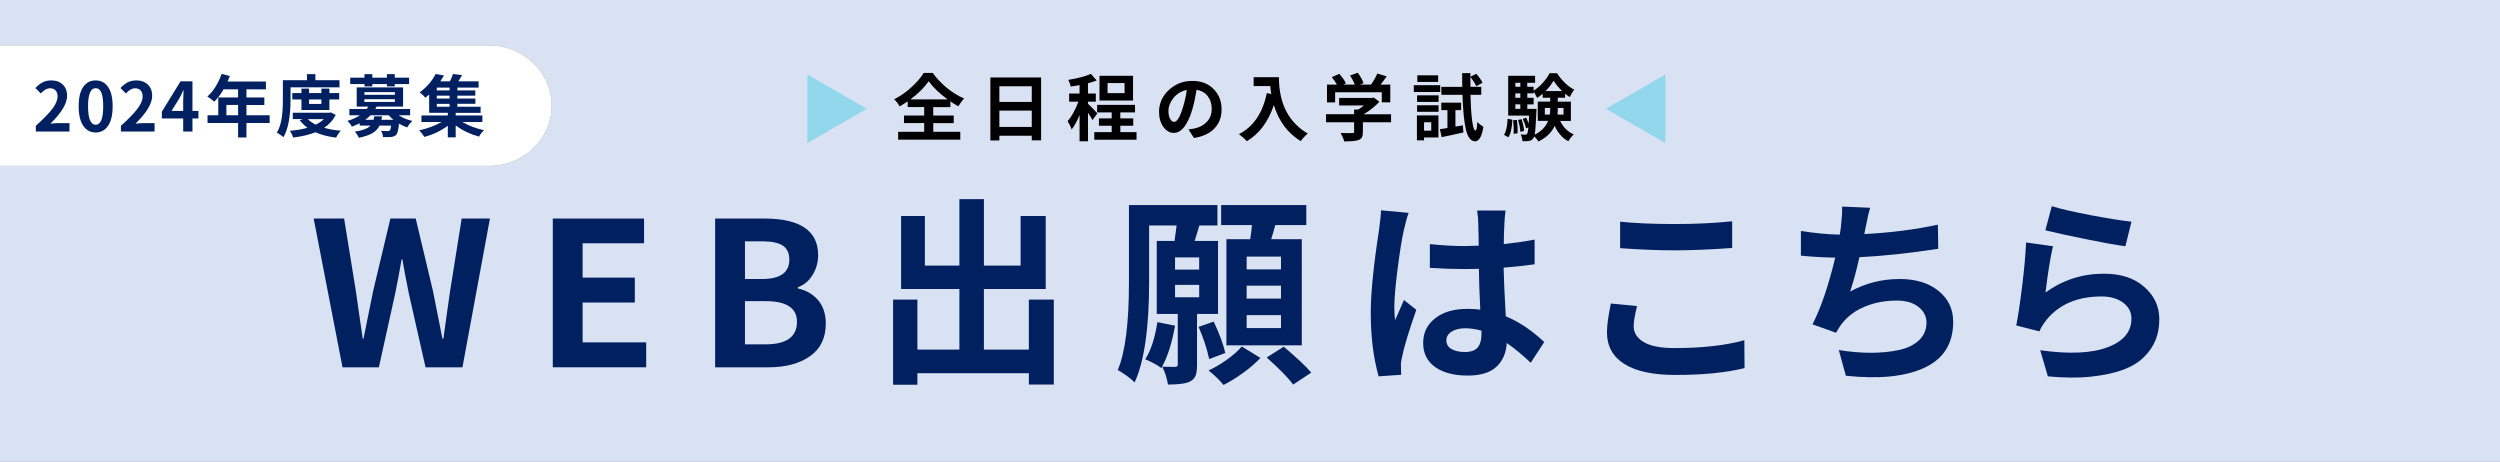
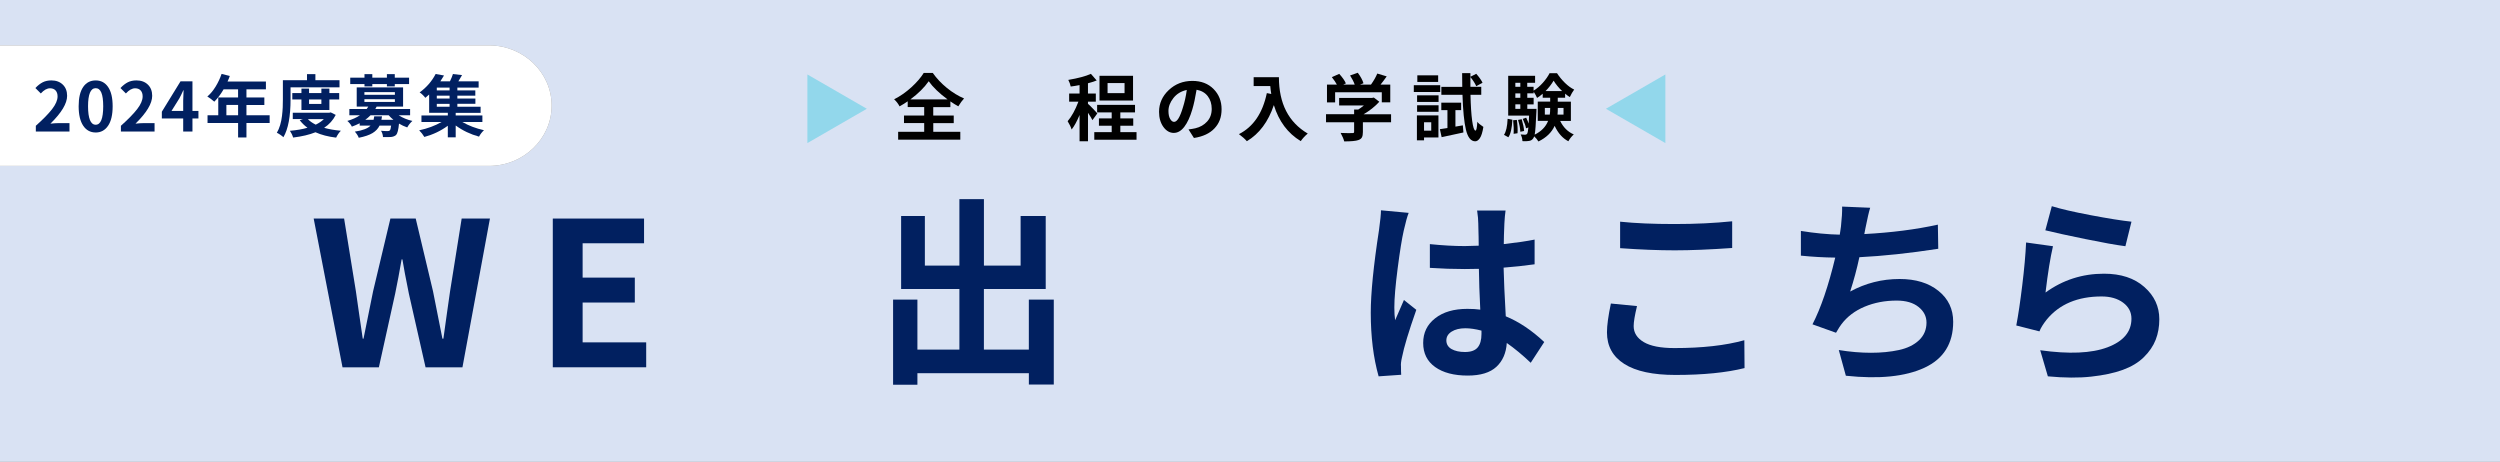
<svg xmlns="http://www.w3.org/2000/svg" id="_レイヤー_1" viewBox="0 0 958 176.96">
  <rect x="0" y="0" width="958" height="176.96" fill="#808080" stroke="none" />
  <defs>
    <style>.cls-1{fill:#012060;}.cls-2{fill:#012061;}.cls-3{fill:#fff;}.cls-4{fill:#92d7eb;}.cls-5{fill:#d9e2f3;}</style>
  </defs>
  <path class="cls-5" d="m0,0v17.39h187.39c13.2,0,24,10.39,24,23.09s-10.8,23.09-24,23.09H0v113.39h958V0H0Z" />
  <path class="cls-3" d="m211.39,40.48c0-12.7-10.8-23.09-24-23.09H0v46.18h187.39c13.2,0,24-10.39,24-23.09Z" />
  <path class="cls-1" d="m131.25,140.75l-11.05-57h11.66l4.51,27.82c.25,1.91.68,4.89,1.28,8.95s1.05,7.14,1.35,9.25h.3s1.23-6.12,3.68-18.2l6.62-27.82h9.7l6.62,27.82c.8,3.91,2,9.98,3.61,18.2h.38c.3-2.36.76-5.69,1.39-10,.63-4.31,1.01-7.04,1.17-8.2l4.44-27.82h10.83l-10.53,57h-14.14l-6.39-28.2c-1.2-5.92-2.03-10.3-2.48-13.16h-.3c-.8,4.66-1.63,9.05-2.48,13.16l-6.24,28.2h-13.91Z" />
  <path class="cls-1" d="m211.83,140.75v-57h34.97v9.47h-23.54v13.16h20v9.55h-20v15.26h24.36v9.55h-35.79Z" />
-   <path class="cls-1" d="m274.04,140.75v-57h18.87c13.74,0,20.6,4.69,20.6,14.06,0,2.71-.7,5.21-2.11,7.52-1.4,2.31-3.28,3.89-5.64,4.74v.45c3.26.75,5.85,2.27,7.78,4.55,1.93,2.28,2.9,5.25,2.9,8.91,0,5.51-2.02,9.69-6.05,12.52s-9.36,4.25-15.98,4.25h-20.38Zm11.43-33.84h6.62c6.92,0,10.38-2.48,10.38-7.44,0-2.46-.83-4.24-2.48-5.34-1.65-1.1-4.24-1.65-7.75-1.65h-6.77v14.44Zm0,25.04h7.9c8.02,0,12.03-2.88,12.03-8.65,0-5.26-4.01-7.9-12.03-7.9h-7.9v16.54Z" />
  <path class="cls-1" d="m394.26,114.8h9.55v32.56h-9.55v-4.36h-42.71v4.44h-9.32v-32.63h9.32v19.17h16.09v-23.24h-22.33v-27.97h9.1v19.02h13.23v-25.49h9.4v25.49h14.06v-19.02h9.62v27.97h-23.69v23.24h17.22v-19.17Z" />
-   <path class="cls-1" d="m466.75,120.29h-8.05v19.55c0,1.75-.18,3.11-.53,4.06-.35.95-1.05,1.7-2.11,2.26-1.5.8-4.34,1.2-8.5,1.2-.35-2.36-1.08-4.64-2.18-6.84,1.4.05,3.03.08,4.89.08.7,0,1.05-.3,1.05-.9v-19.4h-8.05v-27.97h6.84c.05-.65.17-1.64.38-2.97.2-1.33.33-2.32.38-2.97h-10.53v21.88c0,17.5-1.86,30.25-5.56,38.27-.65-.7-1.68-1.57-3.08-2.59-1.4-1.03-2.53-1.74-3.38-2.14,2.86-6.72,4.29-17.87,4.29-33.46v-29.78h33.91v7.82h-6.92c-.55,1.86-1.15,3.83-1.8,5.94h8.95v27.97Zm-23.24,3.16l6.77,1.35c-1.2,6.82-2.96,12.23-5.26,16.24-1.35-1.05-3.41-2.18-6.17-3.38,2.16-3.31,3.71-8.05,4.66-14.21Zm16.02-20.15v-4.66h-9.25v4.66h9.25Zm-9.25,5.87v4.74h9.25v-4.74h-9.25Zm19.25,26.09l-6.17,2.33c-.9-4.16-2.26-8.27-4.06-12.33l5.79-2.03c2.26,4.81,3.73,8.82,4.44,12.03Zm6.32-2.48l7.14,4.36c-1.75,1.91-3.95,3.81-6.58,5.71-2.63,1.9-5.15,3.46-7.56,4.66-1.35-1.71-3.26-3.56-5.71-5.56,2.31-1.05,4.66-2.44,7.07-4.17,2.41-1.73,4.29-3.4,5.64-5Zm-5.87-41.13h9.1c.3-1.8.53-3.61.68-5.41h-11.81v-7.67h32.63v7.67h-11.88c-.5,1.86-1.03,3.66-1.58,5.41h11.73v40.68h-28.88v-40.68Zm20.9,11.58v-4.89h-13.16v4.89h13.16Zm0,11.2v-4.96h-13.16v4.96h13.16Zm0,11.28v-4.96h-13.16v4.96h13.16Zm-5.49,11.28l6.54-4.14c5.26,4.46,8.77,7.77,10.53,9.93l-6.92,4.59c-1.86-2.56-5.24-6.02-10.15-10.38Z" />
  <path class="cls-1" d="m529.2,80.59l10.6.98c-.55,1.4-1.18,3.66-1.88,6.77-.7,3.06-1.48,7.87-2.33,14.44-.85,6.57-1.28,11.58-1.28,15.04,0,1.91.1,3.53.3,4.89.1-.3,1.23-2.88,3.38-7.75l4.74,3.76c-2.91,8.27-4.74,14.34-5.49,18.2-.35,1.5-.48,2.68-.38,3.53,0,1.4.02,2.46.08,3.16l-8.65.6c-2.01-7.12-3.01-15.24-3.01-24.36,0-7.47,1.05-18.05,3.16-31.73.5-3.61.75-6.12.75-7.52Zm62.56,50.46l-5.19,7.97c-3.11-2.96-6.17-5.49-9.17-7.59-.25,3.86-1.58,6.91-3.99,9.14-2.41,2.23-6.07,3.35-10.98,3.35-5.26,0-9.42-1.09-12.48-3.27-3.06-2.18-4.59-5.25-4.59-9.21s1.53-7.07,4.59-9.47c3.06-2.41,7.17-3.61,12.33-3.61,1.96,0,3.61.1,4.96.3-.3-5.96-.48-11.18-.53-15.64-1.25.05-3.06.08-5.41.08-4.41,0-8.87-.15-13.38-.45v-9.1c4.86.5,9.32.75,13.38.75,1.15,0,2.93-.05,5.34-.15,0-.95-.01-2.07-.04-3.35-.03-1.28-.05-2.32-.08-3.12-.03-.8-.04-1.45-.04-1.96,0-1.35-.15-3.03-.45-5.04h10.9c-.2,1.35-.35,3.01-.45,4.96-.15,3.46-.23,6.09-.23,7.9,4.91-.55,8.85-1.13,11.81-1.73v9.47c-3.96.55-7.92.98-11.88,1.28.1,4.51.38,10.73.83,18.65,5.01,2.06,9.93,5.34,14.74,9.85Zm-24.06-3.08v-1.28c-2.31-.6-4.36-.9-6.17-.9-2.16,0-3.91.43-5.26,1.28-1.35.85-2.03,1.98-2.03,3.38s.66,2.56,1.99,3.31c1.33.75,3.04,1.13,5.15,1.13,2.26,0,3.87-.58,4.85-1.73.98-1.15,1.47-2.88,1.47-5.19Z" />
  <path class="cls-1" d="m617.3,116.31l10,.98c-.85,3.51-1.28,6.07-1.28,7.67,0,2.56,1.29,4.6,3.87,6.13s6.5,2.29,11.77,2.29c10.63,0,19.55-1,26.77-3.01l.08,10.68c-7.02,1.75-15.84,2.63-26.47,2.63-8.62,0-15.15-1.4-19.59-4.21-4.44-2.81-6.66-6.84-6.66-12.11,0-2.61.5-6.29,1.5-11.05Zm3.53-21.21v-10.15c5.71.6,12.66.9,20.83.9s15.29-.35,22.11-1.05v10.23c-8.52.6-15.87.9-22.03.9s-13.29-.28-20.9-.83Z" />
  <path class="cls-1" d="m742.59,86.08l.15,9.25c-11.08,1.71-21.16,2.78-30.23,3.23-.95,4.46-2.13,8.85-3.53,13.16,5.87-3.21,12.18-4.81,18.95-4.81,6.17,0,11.13,1.52,14.89,4.55,3.76,3.03,5.64,6.98,5.64,11.84,0,8.32-3.66,14.19-10.98,17.6-7.32,3.41-17.37,4.44-30.15,3.08l-2.71-9.85c4.31.7,8.42,1.05,12.33,1.05s7.48-.35,10.71-1.05c3.23-.7,5.8-1.96,7.71-3.76,1.9-1.8,2.86-4.06,2.86-6.77,0-2.36-1.01-4.35-3.05-5.98-2.03-1.63-4.83-2.44-8.38-2.44-4.46,0-8.55.78-12.26,2.33-3.71,1.55-6.67,3.79-8.87,6.69-.35.4-1.05,1.5-2.11,3.31l-9.02-3.23c3.21-6.22,6.12-14.74,8.72-25.57-4.36-.05-8.75-.3-13.16-.75v-9.47c5.26.85,10.23,1.33,14.89,1.43.05-.25.12-.74.23-1.47.1-.73.17-1.26.23-1.62.35-3.16.5-5.71.45-7.67l10.75.45c-.45,1.4-1.05,3.99-1.8,7.75l-.45,2.33c10.33-.55,19.73-1.75,28.2-3.61Z" />
  <path class="cls-1" d="m776.4,92.92l10.3,1.43c-1,4.26-1.96,10.18-2.86,17.75,6.62-4.81,14.09-7.22,22.41-7.22,6.47,0,11.62,1.69,15.45,5.08,3.84,3.38,5.75,7.51,5.75,12.37,0,2.86-.46,5.48-1.39,7.86s-2.43,4.6-4.51,6.65c-2.08,2.06-4.77,3.68-8.08,4.89s-7.34,2.07-12.11,2.59c-4.76.53-10.3.49-16.62-.11l-2.93-10c11.08,1.55,19.68,1.18,25.79-1.13,6.12-2.31,9.17-5.96,9.17-10.98,0-2.51-1.07-4.55-3.2-6.13-2.13-1.58-4.88-2.37-8.23-2.37-9.17,0-16.19,2.96-21.05,8.87-1.35,1.71-2.28,3.21-2.78,4.51l-8.87-2.26c.75-3.91,1.52-9.05,2.29-15.42.78-6.37,1.27-11.83,1.47-16.39Zm7.37-4.66l2.48-9.25c3.36,1.05,8.35,2.21,14.96,3.46,6.62,1.25,11.81,2.08,15.57,2.48l-2.33,9.4c-3.51-.45-8.64-1.37-15.38-2.75-6.74-1.38-11.84-2.49-15.3-3.35Z" />
  <path class="cls-2" d="m13.73,50.41v-2.21c2.79-2.49,4.88-4.63,6.26-6.42s2.07-3.4,2.07-4.82c0-.98-.25-1.75-.76-2.3s-1.22-.83-2.13-.83c-1.15,0-2.33.66-3.53,1.98l-2.08-2.08c.95-1,1.89-1.74,2.83-2.21s2.04-.71,3.29-.71c1.81,0,3.27.54,4.38,1.61s1.66,2.51,1.66,4.3c0,2.93-2.13,6.48-6.4,10.66,1.29-.14,2.33-.2,3.12-.2h4.19v3.22h-12.9Z" />
  <path class="cls-2" d="m36.66,50.77c-2.01,0-3.61-.86-4.77-2.59s-1.75-4.21-1.75-7.46.58-5.71,1.74-7.39,2.75-2.51,4.79-2.51,3.6.84,4.76,2.53,1.74,4.14,1.74,7.38-.58,5.74-1.75,7.46-2.75,2.59-4.75,2.59Zm0-2.97c1.93,0,2.89-2.36,2.89-7.08s-.96-6.93-2.89-6.93-2.92,2.31-2.92,6.93.97,7.08,2.92,7.08Z" />
  <path class="cls-2" d="m46.33,50.41v-2.21c2.79-2.49,4.88-4.63,6.26-6.42s2.07-3.4,2.07-4.82c0-.98-.25-1.75-.76-2.3s-1.22-.83-2.13-.83c-1.15,0-2.33.66-3.53,1.98l-2.08-2.08c.95-1,1.89-1.74,2.83-2.21s2.04-.71,3.29-.71c1.81,0,3.27.54,4.38,1.61s1.66,2.51,1.66,4.3c0,2.93-2.13,6.48-6.4,10.66,1.29-.14,2.33-.2,3.12-.2h4.19v3.22h-12.9Z" />
  <path class="cls-2" d="m76.04,42.51v2.89h-2.29v5h-3.55v-5h-8.18v-2.59l7.16-11.65h4.57v11.35h2.29Zm-10.31,0h4.47v-3.94c0-.42.05-1.75.15-3.99h-.1c-.52,1.17-1.03,2.21-1.52,3.12l-3,4.8Z" />
  <path class="cls-2" d="m103.33,44.16v2.97h-8.89v5.56h-3.2v-5.56h-11.71v-2.97h4.11v-6.8h7.59v-3.12h-5.56c-1.05,1.83-2.23,3.4-3.55,4.72-1.17-.98-2.06-1.64-2.67-1.98,1.15-.96,2.21-2.22,3.16-3.77s1.72-3.18,2.3-4.89l3.15.79c-.17.54-.46,1.25-.86,2.13h14.7v3h-7.46v3.12h6.86v2.87h-6.86v3.94h8.89Zm-16.58,0h4.49v-3.94h-4.49v3.94Z" />
  <path class="cls-2" d="m111.34,33.47v4.54c0,6.62-.91,11.48-2.74,14.57-.25-.25-.65-.56-1.18-.93s-.98-.62-1.33-.77c.51-.86.93-1.85,1.26-2.96s.57-2.28.71-3.5.24-2.31.28-3.24.06-1.99.06-3.17v-7.29h9.24v-2.31h3.22v2.31h9.24v2.74h-18.76Zm15.41,9.6l1.9.96c-1,2-2.48,3.65-4.44,4.95,1.81.52,3.94.9,6.4,1.12-.73.76-1.33,1.64-1.8,2.64-3.03-.36-5.67-1.04-7.92-2.06-2.35.95-5.21,1.62-8.56,2.03-.27-.91-.69-1.78-1.24-2.59,2.61-.22,4.85-.61,6.73-1.17-1.13-.81-2.12-1.78-2.97-2.89l1.22-.43h-3.88v-2.44h14.02l.56-.13Zm-.53-.91h-10.71v-4.04h-3.5v-2.46h3.5v-1.7h2.92v1.7h4.72v-1.7h3.07v1.7h3.76v2.46h-3.76v4.04Zm-2.11,3.48h-6.14c.73.78,1.74,1.49,3.02,2.13,1.25-.61,2.29-1.32,3.12-2.13Zm-.96-7.52h-4.72v1.7h4.72v-1.7Z" />
  <path class="cls-2" d="m157.14,44.16h-4.39c1.61,1.03,3.37,1.76,5.28,2.18-.83.76-1.49,1.59-1.98,2.49-1.1-.37-2.15-.86-3.15-1.47-.22,2.35-.59,3.81-1.12,4.37-.49.42-1.13.68-1.9.76-.46.05-1.5.06-3.12.03-.05-.88-.3-1.68-.76-2.41.86.08,1.7.13,2.51.13.39,0,.67-.08.84-.23.24-.24.42-.86.53-1.88h-4.44c-.56,1.17-1.46,2.12-2.69,2.87s-3,1.35-5.28,1.8c-.24-.71-.74-1.5-1.5-2.36,2.98-.44,4.99-1.21,6.02-2.31h-4.16v-.89c-1.05.52-2.05.96-3,1.29-.15-.36-.41-.75-.76-1.19s-.69-.77-.99-.99c1.98-.59,3.6-1.32,4.85-2.18h-4.06v-2.39h6.63c.25-.34.47-.65.63-.94h-4.44v-7.34h17.77v7.34h-10.13c-.17.32-.34.63-.51.94h13.33v2.39Zm-17.47-11.04v-.91h-5.46v-2.44h5.46v-1.35h3v1.35h5.59v-1.35h3.02v1.35h5.48v2.44h-5.48v.91h-3.02v-.91h-5.59v.91h-3Zm-.03,2.18v1.02h11.68v-1.02h-11.68Zm0,2.72v1.04h11.68v-1.04h-11.68Zm3.78,6.55h2.97c-.05.47-.13.92-.23,1.35h4.62c-.68-.54-1.29-1.13-1.83-1.75h-6.96c-.63.64-1.3,1.23-2.03,1.75h3.2c.07-.3.15-.75.25-1.35Z" />
  <path class="cls-2" d="m184.85,46.75h-7.69c2.47,1.42,5.24,2.47,8.3,3.15-.75.68-1.38,1.5-1.9,2.46-3.32-.91-6.3-2.34-8.94-4.27v4.54h-3.02v-4.44c-2.66,1.95-5.65,3.38-8.99,4.29-.56-.93-1.22-1.78-1.98-2.54,3.18-.68,6.05-1.74,8.61-3.2h-7.74v-2.49h10.11v-1.02h-7.16v-7.01c-.42.41-.91.83-1.47,1.27-.24-.34-.57-.71-1-1.13s-.83-.73-1.18-.95c2.64-1.91,4.69-4.27,6.14-7.06l3.2.58c-.25.46-.72,1.2-1.4,2.23h3.68c.52-1.08.91-2.01,1.14-2.79l3.5.41c-.19.37-.66,1.17-1.42,2.39h7.77v2.39h-8.15v1.07h6.88v2.03h-6.88v1.09h6.91v2.03h-6.91v1.12h8.91v2.34h-9.55v1.02h10.23v2.49Zm-12.57-12.11v-1.07h-4.9v1.07h4.9Zm0,3.12v-1.09h-4.9v1.09h4.9Zm-4.9,2.03v1.12h4.9v-1.12h-4.9Z" />
  <path d="m357.63,47.16v3.34h10.36v3.01h-23.82v-3.01h9.98v-3.34h-7.74v-2.9h7.74v-3.23h-6.32v-2.21c-.88.62-1.91,1.27-3.12,1.94-.51-1-1.2-1.9-2.08-2.71,2.31-1.17,4.51-2.7,6.59-4.59,2.08-1.9,3.66-3.74,4.76-5.52h3.45c1.49,2.11,3.31,4.04,5.44,5.77,2.13,1.73,4.32,3.07,6.56,4.02-.69.73-1.43,1.73-2.21,3.01-1-.55-2.01-1.18-3.04-1.89v2.19h-6.56v3.23h7.85v2.9h-7.85Zm-8.75-9.08h14.22c-3.19-2.35-5.6-4.67-7.22-6.95-1.68,2.41-4.01,4.72-7,6.95Z" />
-   <path d="m379.51,29.69h19.44v24.09h-3.58v-1.78h-12.41v1.83h-3.45v-24.14Zm15.86,3.36h-12.41v6.02h12.41v-6.02Zm-12.41,15.59h12.41v-6.26h-12.41v6.26Z" />
  <path d="m420.51,43.44l-1.89,2.6c-.27-.6-.84-1.54-1.7-2.82v10.91h-3.23v-10.06c-1,2.41-2.01,4.26-3.04,5.55-.29-.93-.8-1.99-1.53-3.17,1.53-1.79,2.91-4.28,4.13-7.49h-3.55v-3.12h3.99v-3.23c-1.35.26-2.48.44-3.39.55-.18-.86-.49-1.7-.93-2.54,3.77-.64,6.66-1.41,8.67-2.32l2.21,2.54c-1.2.46-2.32.81-3.34,1.07v3.94h3.01v3.12h-3.01v.82c.36.29.98.89,1.85,1.79.87.9,1.44,1.53,1.74,1.87Zm8.8,7.19h6.21v2.93h-16.19v-2.93h6.67v-2.46h-4.89v-2.79h4.89v-2.32h-5.58v-2.87h14.52v2.87h-5.63v2.32h4.95v2.79h-4.95v2.46Zm4.87-21.57v9.46h-12.85v-9.46h12.85Zm-3.25,6.64v-3.86h-6.51v3.86h6.51Z" />
  <path d="m457.52,52.88l-2.08-3.28c.98-.13,1.85-.27,2.6-.44,1.86-.44,3.37-1.3,4.54-2.6,1.17-1.29,1.75-2.91,1.75-4.84s-.51-3.55-1.52-4.87-2.44-2.13-4.28-2.46c-.51,3.1-1.06,5.61-1.64,7.55-.84,2.86-1.86,5.08-3.06,6.64-1.2,1.57-2.55,2.35-4.05,2.35s-2.88-.77-3.98-2.31c-1.1-1.54-1.65-3.46-1.65-5.76,0-3.23,1.24-6.01,3.72-8.35,2.48-2.34,5.5-3.51,9.05-3.51,3.35,0,6.06,1.03,8.11,3.1,2.05,2.07,3.08,4.65,3.08,7.75s-.9,5.4-2.71,7.33c-1.8,1.93-4.43,3.16-7.88,3.69Zm-7.6-6.18c1.15,0,2.27-1.83,3.36-5.5.66-2.04,1.16-4.28,1.5-6.73-2.15.46-3.86,1.49-5.13,3.1-1.27,1.61-1.9,3.26-1.9,4.94,0,1.31.22,2.34.66,3.08s.94,1.11,1.5,1.11Z" />
  <path d="m480.4,29.58h9.68c0,10.06,3.68,17.26,11.05,21.6-1.04.86-1.93,1.82-2.68,2.9-4.98-3.01-8.41-7.61-10.31-13.81-2.15,6.4-5.6,11.01-10.34,13.84-.75-.86-1.76-1.76-3.04-2.71,5.52-2.81,9.09-8.05,10.69-15.72l1.7.33c-.16-.88-.29-1.89-.38-3.04h-6.37v-3.39Z" />
  <path d="m533.06,43.77v3.09h-10.8v3.72c0,.89-.12,1.58-.37,2.05-.25.47-.7.82-1.35,1.04-.98.35-2.8.52-5.44.52-.2-.86-.66-1.94-1.37-3.25.82.04,1.71.06,2.68.07.97,0,1.55,0,1.75-.01.29,0,.49-.03.59-.1.1-.06.15-.2.15-.4v-3.64h-10.77v-3.09h10.77v-1.8h1.59c.55-.33,1.27-.85,2.16-1.56h-9.49v-2.87h12.55l.74-.16,2.11,1.61c-1.71,1.86-3.72,3.45-6.02,4.79h10.53Zm-21.44-8.39v3.86h-3.12v-6.81h3.8c-.42-.8-1.07-1.76-1.94-2.87l2.84-1.26c1.29,1.44,2.14,2.66,2.54,3.66l-1.01.46h4.4c-.38-1.08-.98-2.24-1.78-3.5l2.95-1.04c1.06,1.4,1.79,2.74,2.19,4.02l-1.34.52h4.21c1.09-1.55,1.9-2.96,2.41-4.24l3.61,1.09c-.8,1.15-1.59,2.2-2.35,3.14h3.72v6.81h-3.25v-3.86h-17.88Z" />
  <path d="m551.89,32.64v2.62h-10.12v-2.62h10.12Zm-.68,11.59v8.45h-5.52v1.09h-2.73v-9.54h8.26Zm-8.18-5.17v-2.54h8.23v2.54h-8.23Zm0,3.77v-2.49h8.23v2.49h-8.23Zm8.07-13.97v2.54h-7.98v-2.54h7.98Zm-2.65,17.99h-2.76v3.23h2.76v-3.23Zm9.27,1.67l2.84-.49.22,2.73c-2.73.62-5.51,1.22-8.34,1.8l-.68-3.06c.22-.04,1.18-.18,2.9-.44v-6.86h-2.35v-2.87h7.6v2.87h-2.19v6.32Zm9.9-12.2h-4.13c.09,4.14.3,7.45.64,9.94.34,2.49.76,3.75,1.27,3.79.36,0,.6-1.13.71-3.39.33.51,1.1,1.17,2.32,1.97-.33,2.06-.78,3.5-1.35,4.32s-1.18,1.22-1.82,1.2c-1.64-.04-2.81-1.51-3.51-4.43-.7-2.92-1.14-7.38-1.33-13.4h-8.09v-3.04h8.01c-.04-2.22-.05-3.97-.05-5.25h3.17v1.39l2.24-1.15c1.13,1.29,1.93,2.43,2.41,3.42l-2.41,1.34c-.44-1.04-1.19-2.21-2.24-3.53-.02,1.28-.02,2.53,0,3.77h4.16v3.04Z" />
  <path d="m578,52.6l-1.67-.93c.8-1.18,1.27-3.24,1.39-6.15l1.83.36c-.18,3.32-.7,5.56-1.56,6.73Zm23.98-6.26h-4.13c1.22,2.48,2.96,4.2,5.22,5.17-.86.78-1.55,1.66-2.08,2.62-2.21-1.15-3.96-3.12-5.25-5.91-1.13,2.53-3.2,4.53-6.21,5.99-.42-.69-.97-1.35-1.64-1.97-.13.38-.25.65-.36.79-.4.58-.96.91-1.67.98-.57.11-1.39.14-2.46.08-.04-.93-.26-1.79-.68-2.57.66.07,1.22.11,1.7.11.33,0,.58-.12.77-.36.2-.29.36-1.1.49-2.43l-.9.33c-.16-.93-.58-2.13-1.26-3.61l1.31-.46c.42.86.74,1.61.96,2.27.05-.88.11-1.9.16-3.06h-8.01v-15.26h10.31v2.68h-3.01v1.53h2.43v1.48c1.22-.73,2.4-1.73,3.53-2.99,1.13-1.27,2-2.5,2.6-3.71h2.84c.88,1.35,1.9,2.59,3.06,3.73,1.17,1.14,2.34,1.99,3.53,2.56-.57.75-1.12,1.7-1.67,2.87-.44-.24-1.04-.67-1.8-1.31v1.56h-2.82v1.5h5.03v7.38Zm-22.15-.25l1.42-.14c.27,1.82.36,3.53.27,5.11l-1.5.22c.09-1.57.03-3.3-.19-5.2Zm2.76-14.36h-1.91v1.53h1.91v-1.53Zm0,4.05h-1.91v1.7h1.91v-1.7Zm-1.91,4.21v1.72h1.91v-1.72h-1.91Zm1.04,5.96l1.39-.27c.53,1.77.84,3.27.93,4.51l-1.45.3c-.05-1.29-.35-2.81-.88-4.54Zm3.53-4.24h3.53c0,.49,0,.86-.03,1.09-.2,4.67-.42,7.6-.66,8.8,2.57-1.29,4.28-3.05,5.14-5.28h-3.96v-7.38h4.76v-1.5h-2.87v-1.53c-.91.78-1.63,1.32-2.16,1.61-.29-.71-.73-1.51-1.31-2.41v.66h-2.43v1.7h2.43v2.52h-2.43v1.72Zm6.73,2.21h1.89c.11-.67.16-1.5.16-2.49v-.08h-2.05v2.57Zm.27-9.02h6.37c-1.29-1.22-2.39-2.55-3.28-3.99-.82,1.39-1.85,2.72-3.09,3.99Zm6.89,6.45h-2.19v.11c0,.89-.04,1.71-.11,2.46h2.3v-2.57Z" />
  <path class="cls-4" d="m332.17,41.68l-22.78,13.15v-26.3l22.78,13.15Z" />
  <path class="cls-4" d="m615.39,41.68l22.78-13.15v26.3l-22.78-13.15Z" />
</svg>